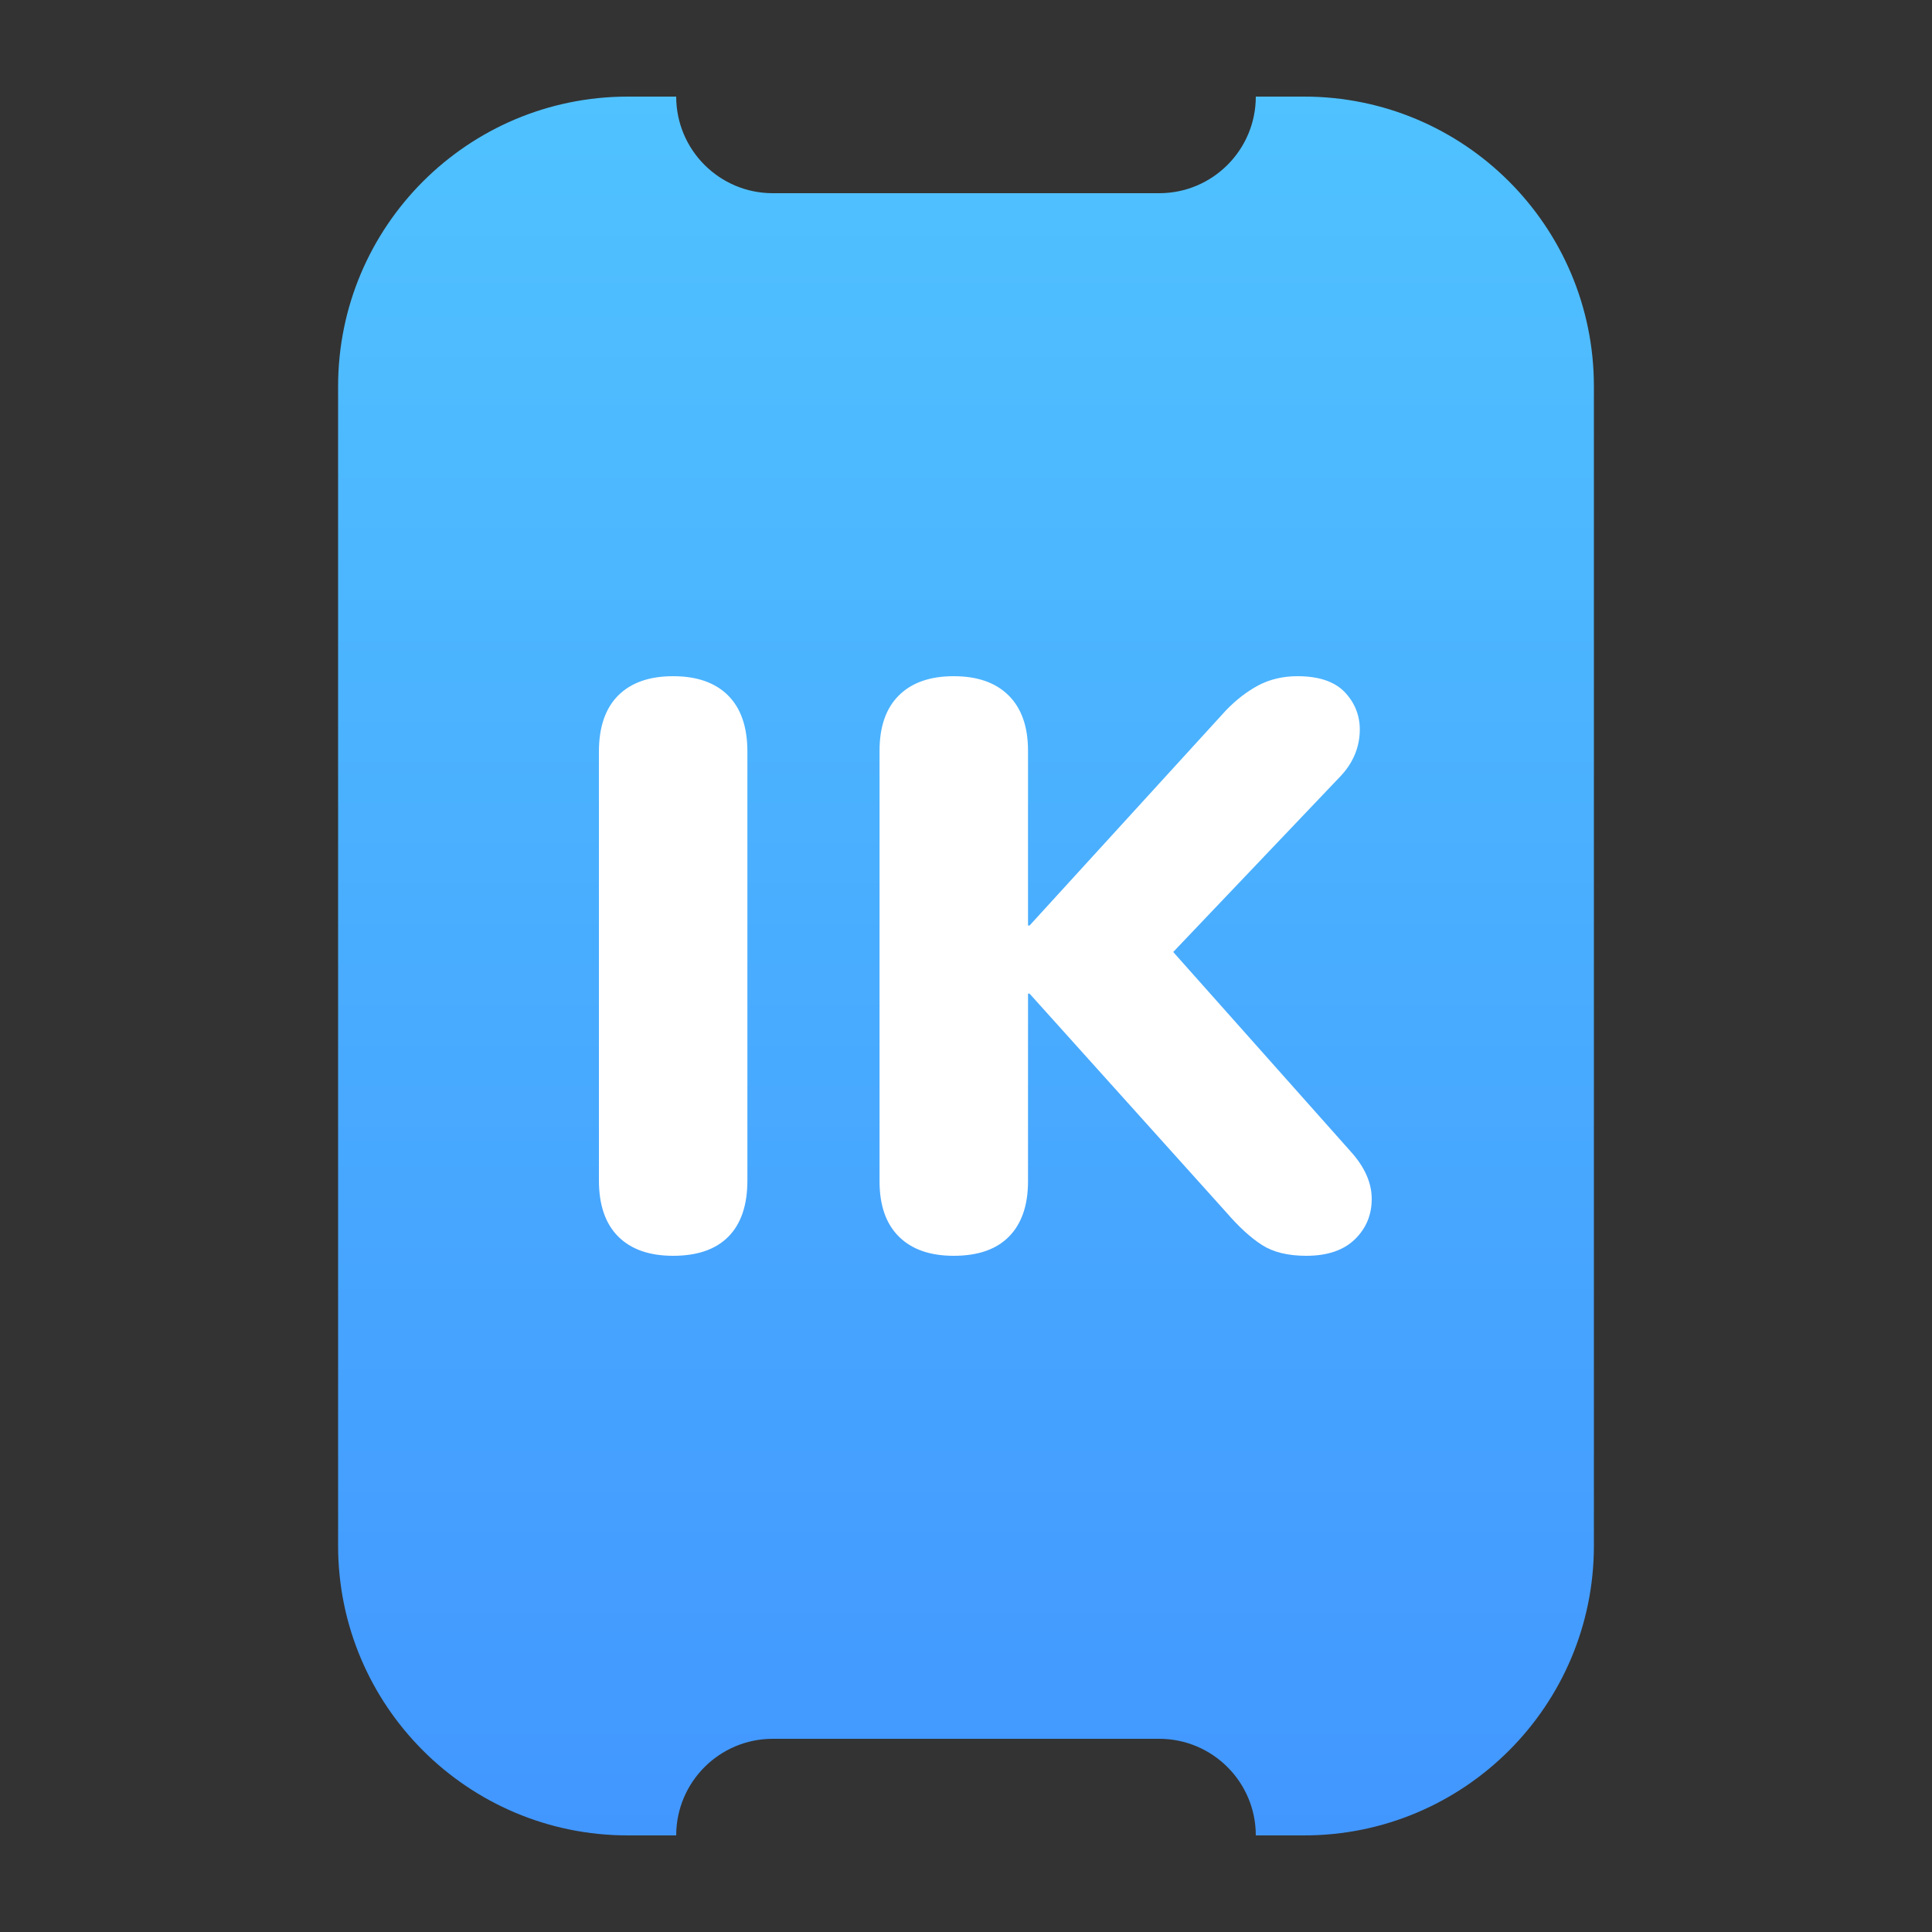
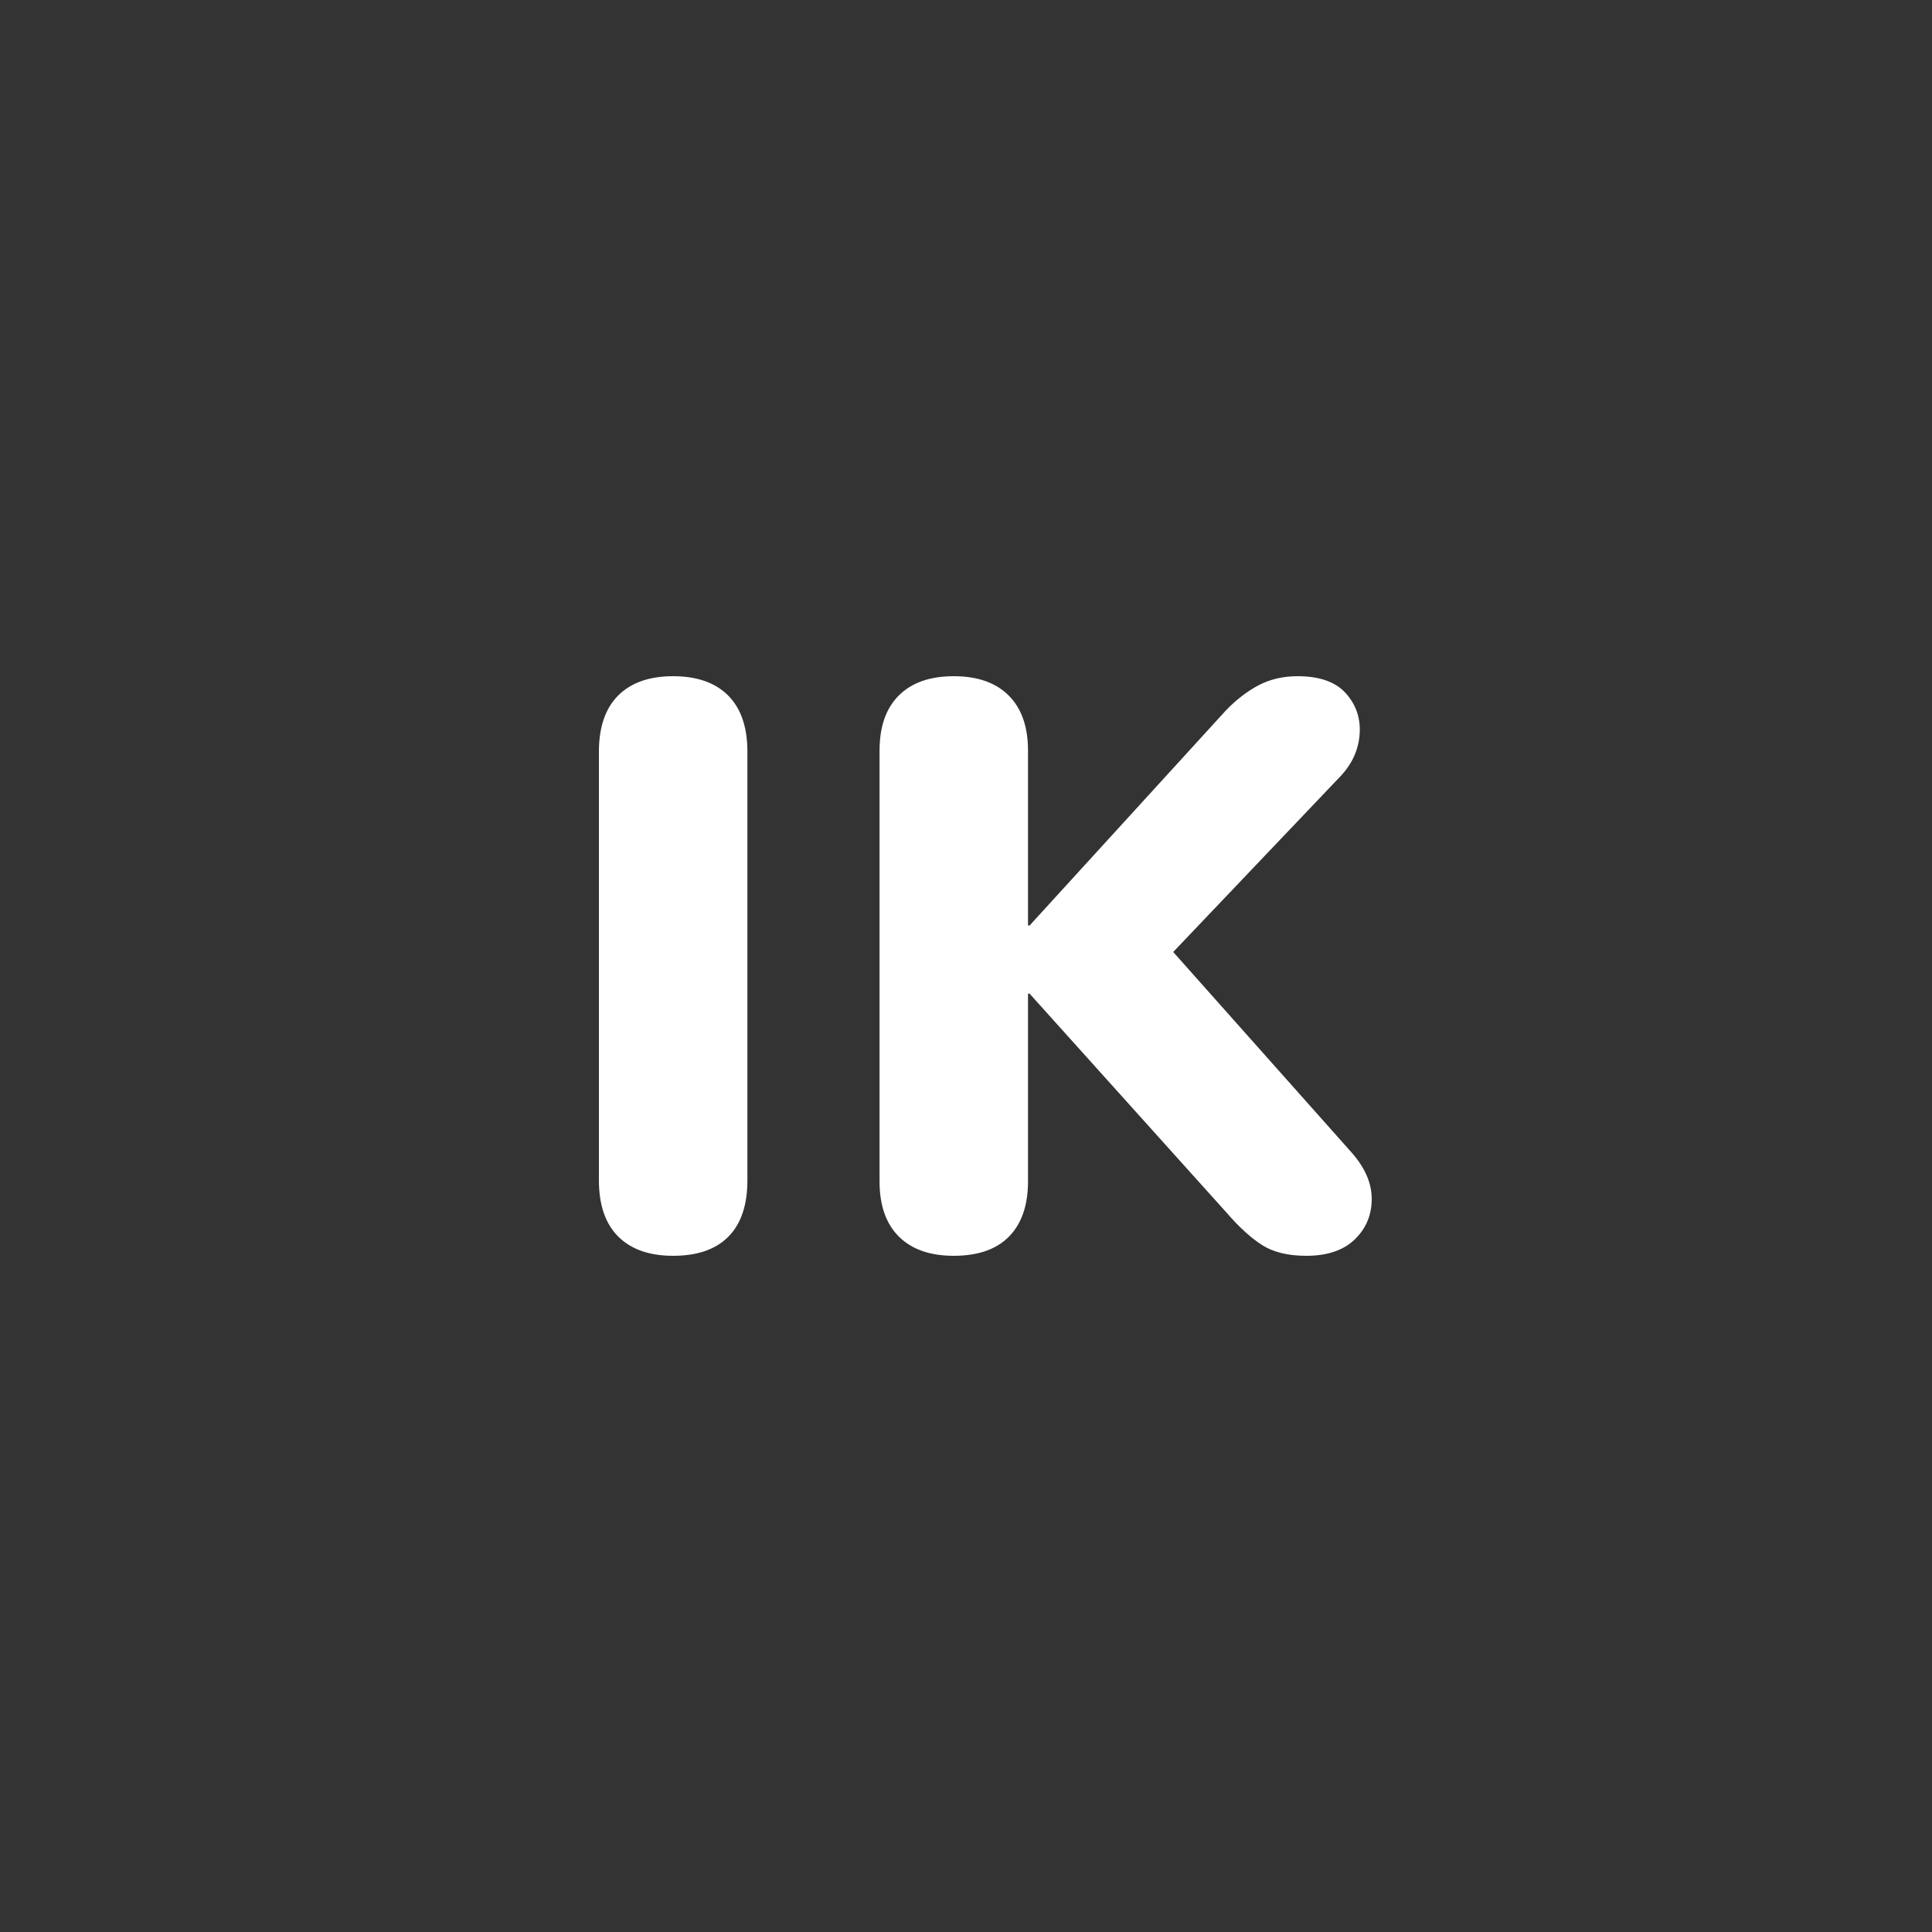
<svg xmlns="http://www.w3.org/2000/svg" width="20px" height="20px" viewBox="0 0 20 20" version="1.1">
  <rect x="0" y="0" width="20" height="20" fill="#333333" stroke="none" />
  <title>Icons/20/tiime-icon-20-ik</title>
  <defs>
    <linearGradient x1="50%" y1="-27.778%" x2="50%" y2="211.111%" id="linearGradient-1">
      <stop stop-color="#54CEFF" offset="0%" />
      <stop stop-color="#3267FF" offset="100%" />
    </linearGradient>
  </defs>
  <g id="Icons/20/tiime-icon-20-ik" stroke="none" stroke-width="1" fill="none" fill-rule="evenodd">
-     <path d="M7,1 C7,1.552 7.448,2 8,2 L12,2 C12.552,2 13,1.552 13,1 L13.5,1 C15.157,1 16.5,2.343 16.5,4 L16.5,16 C16.5,17.657 15.157,19 13.5,19 L13,19 C13,18.448 12.552,18 12,18 L8,18 C7.448,18 7,18.448 7,19 L6.5,19 C4.843,19 3.5,17.657 3.5,16 L3.5,4 C3.5,2.343 4.843,1 6.5,1 Z" id="Combined-Shape" fill="url(#linearGradient-1)" />
    <path d="M6.968,13 C6.723,13 6.534,12.934 6.4,12.801 C6.267,12.668 6.2,12.474 6.2,12.22 L6.2,7.78 C6.2,7.526 6.267,7.332 6.4,7.199 C6.534,7.066 6.723,7 6.968,7 C7.214,7 7.403,7.066 7.537,7.199 C7.67,7.332 7.737,7.526 7.737,7.78 L7.737,12.22 C7.737,12.474 7.672,12.668 7.541,12.801 C7.41,12.934 7.219,13 6.968,13 Z M9.873,13 C9.628,13 9.439,12.934 9.305,12.801 C9.171,12.668 9.105,12.477 9.105,12.228 L9.105,7.772 C9.105,7.523 9.171,7.332 9.305,7.199 C9.439,7.066 9.628,7 9.873,7 C10.118,7 10.307,7.066 10.441,7.199 C10.575,7.332 10.642,7.523 10.642,7.772 L10.642,9.581 L10.658,9.581 L12.688,7.357 C12.794,7.246 12.907,7.159 13.026,7.095 C13.146,7.032 13.281,7 13.432,7 C13.66,7 13.827,7.059 13.933,7.178 C14.039,7.297 14.086,7.437 14.075,7.598 C14.064,7.758 14,7.902 13.883,8.029 L12.145,9.855 L13.983,11.921 C14.128,12.082 14.2,12.245 14.2,12.411 C14.2,12.577 14.142,12.716 14.025,12.83 C13.908,12.943 13.741,13 13.523,13 C13.334,13 13.181,12.963 13.064,12.888 C12.947,12.813 12.825,12.701 12.696,12.552 L10.658,10.286 L10.642,10.286 L10.642,12.228 C10.642,12.477 10.576,12.668 10.445,12.801 C10.314,12.934 10.124,13 9.873,13 Z" id="Combined-Shape" fill="#FFFFFF" fill-rule="nonzero" />
  </g>
</svg>